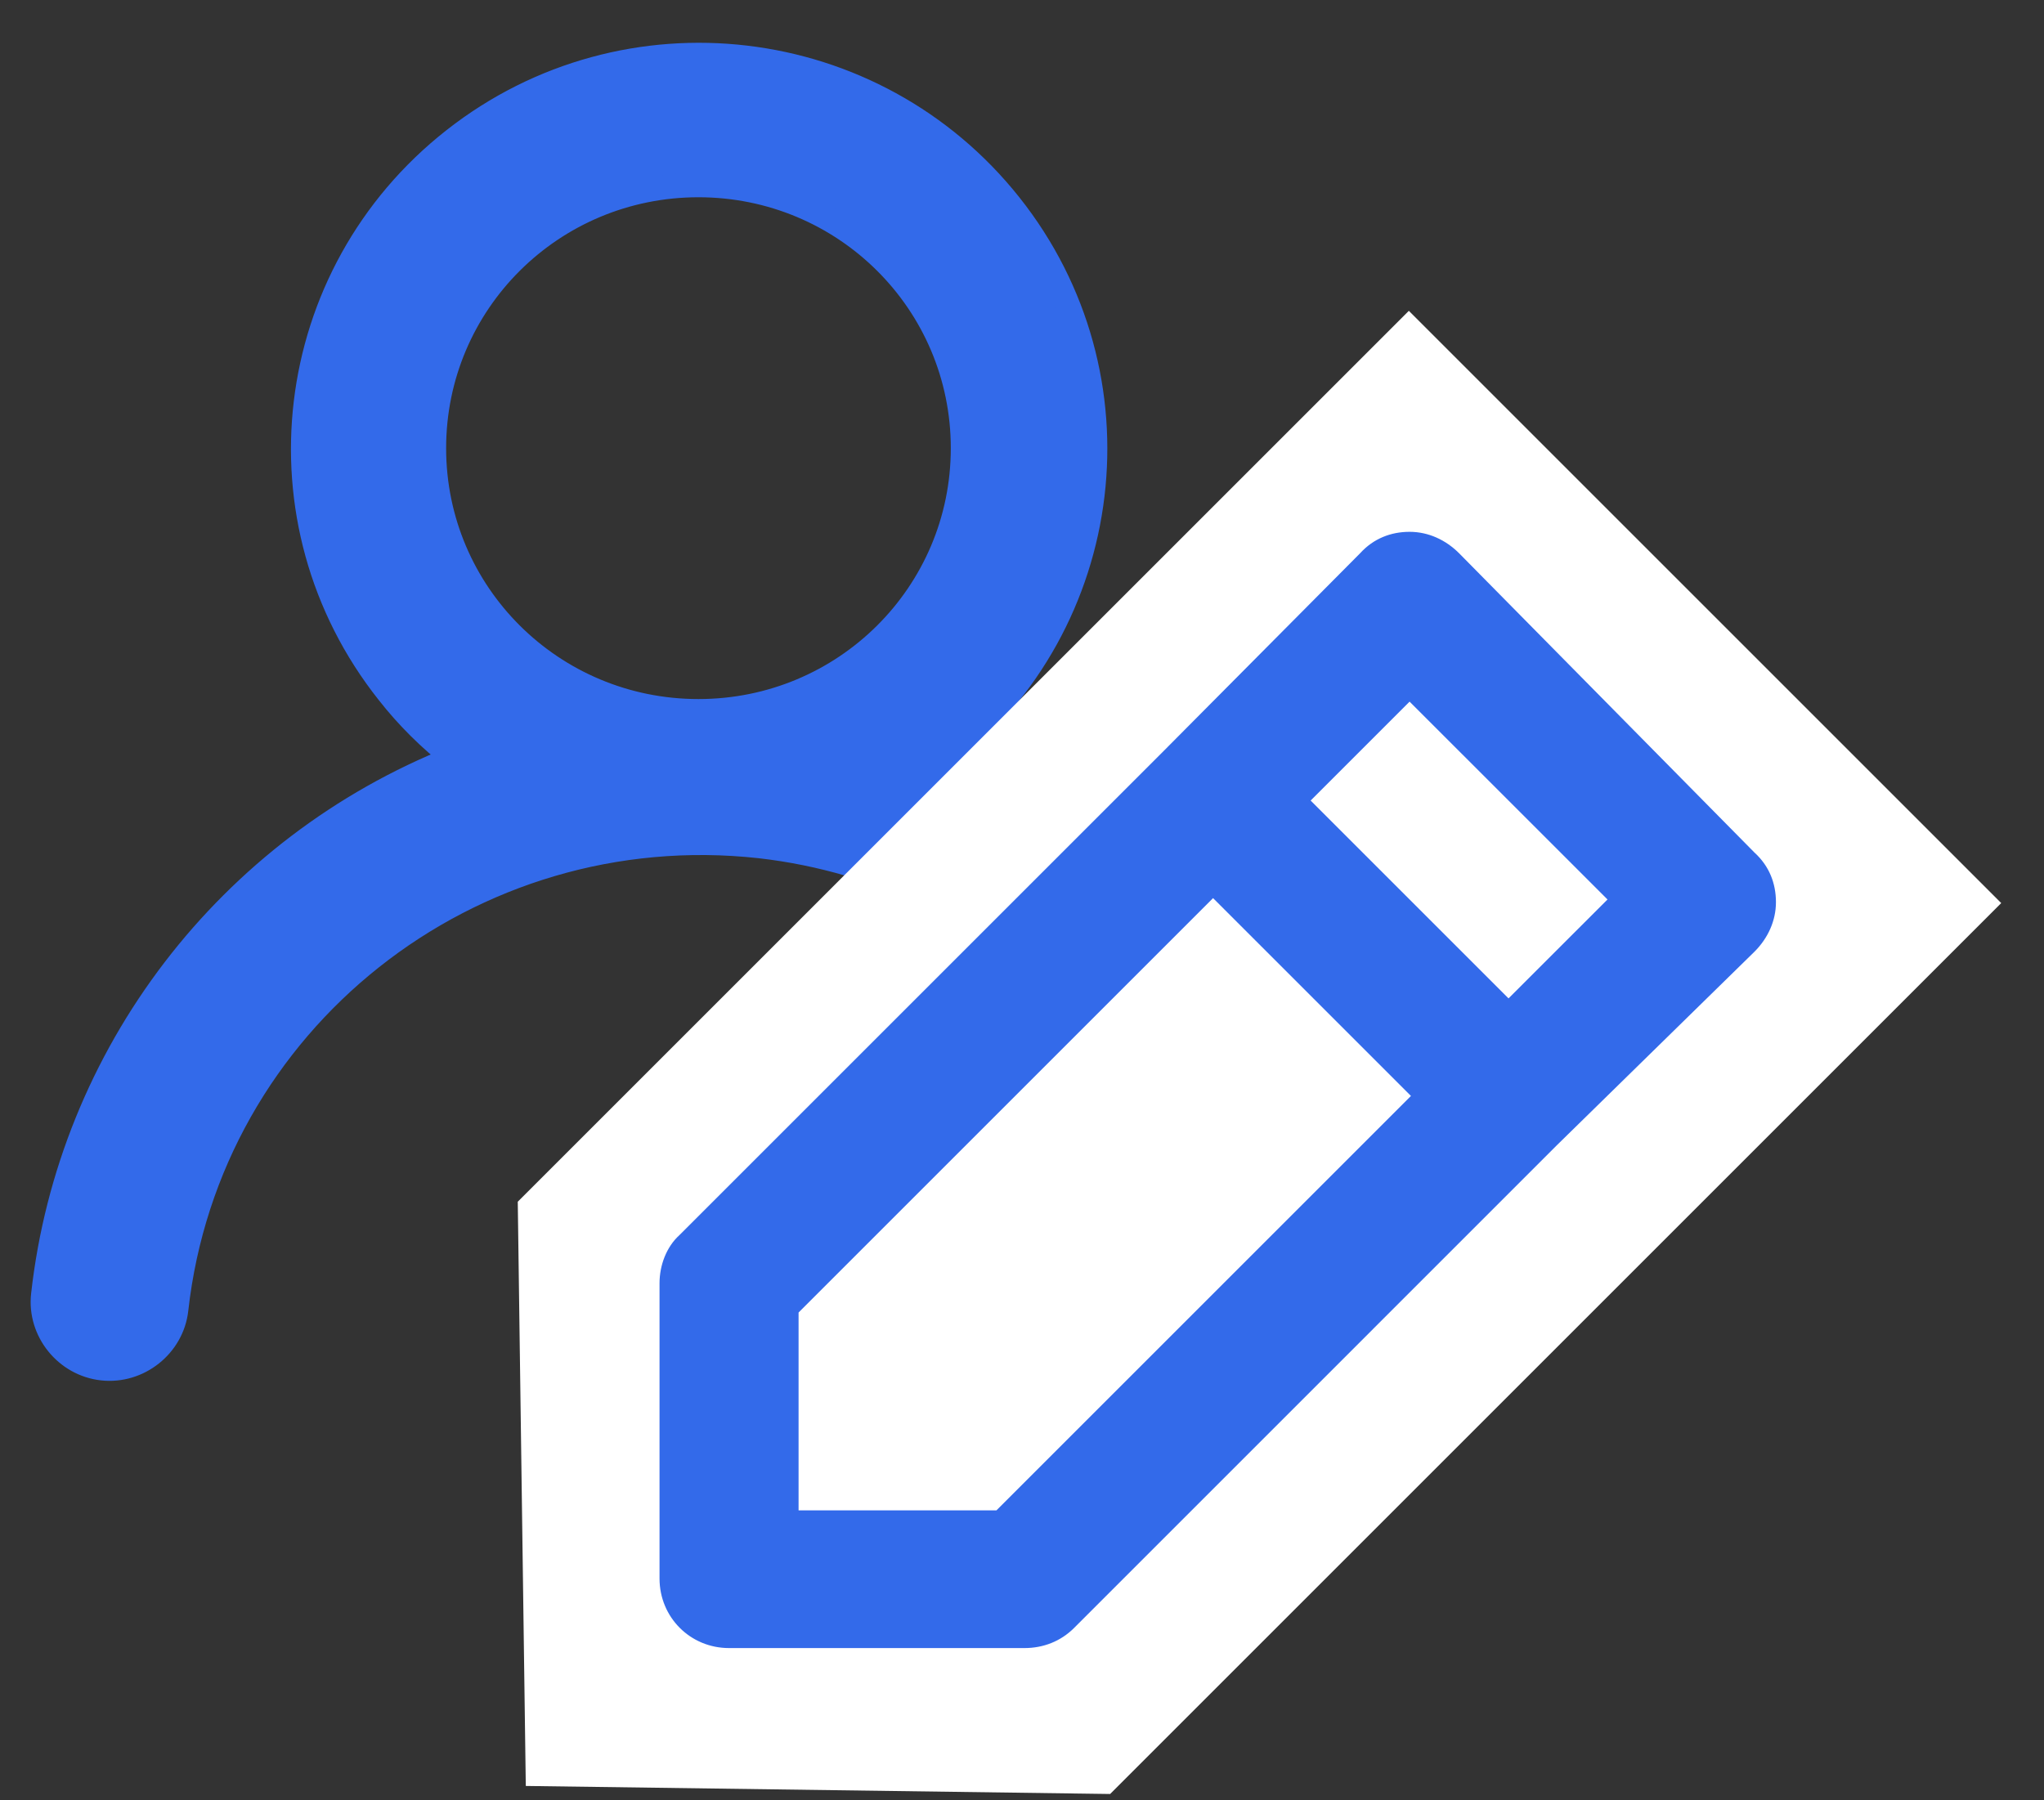
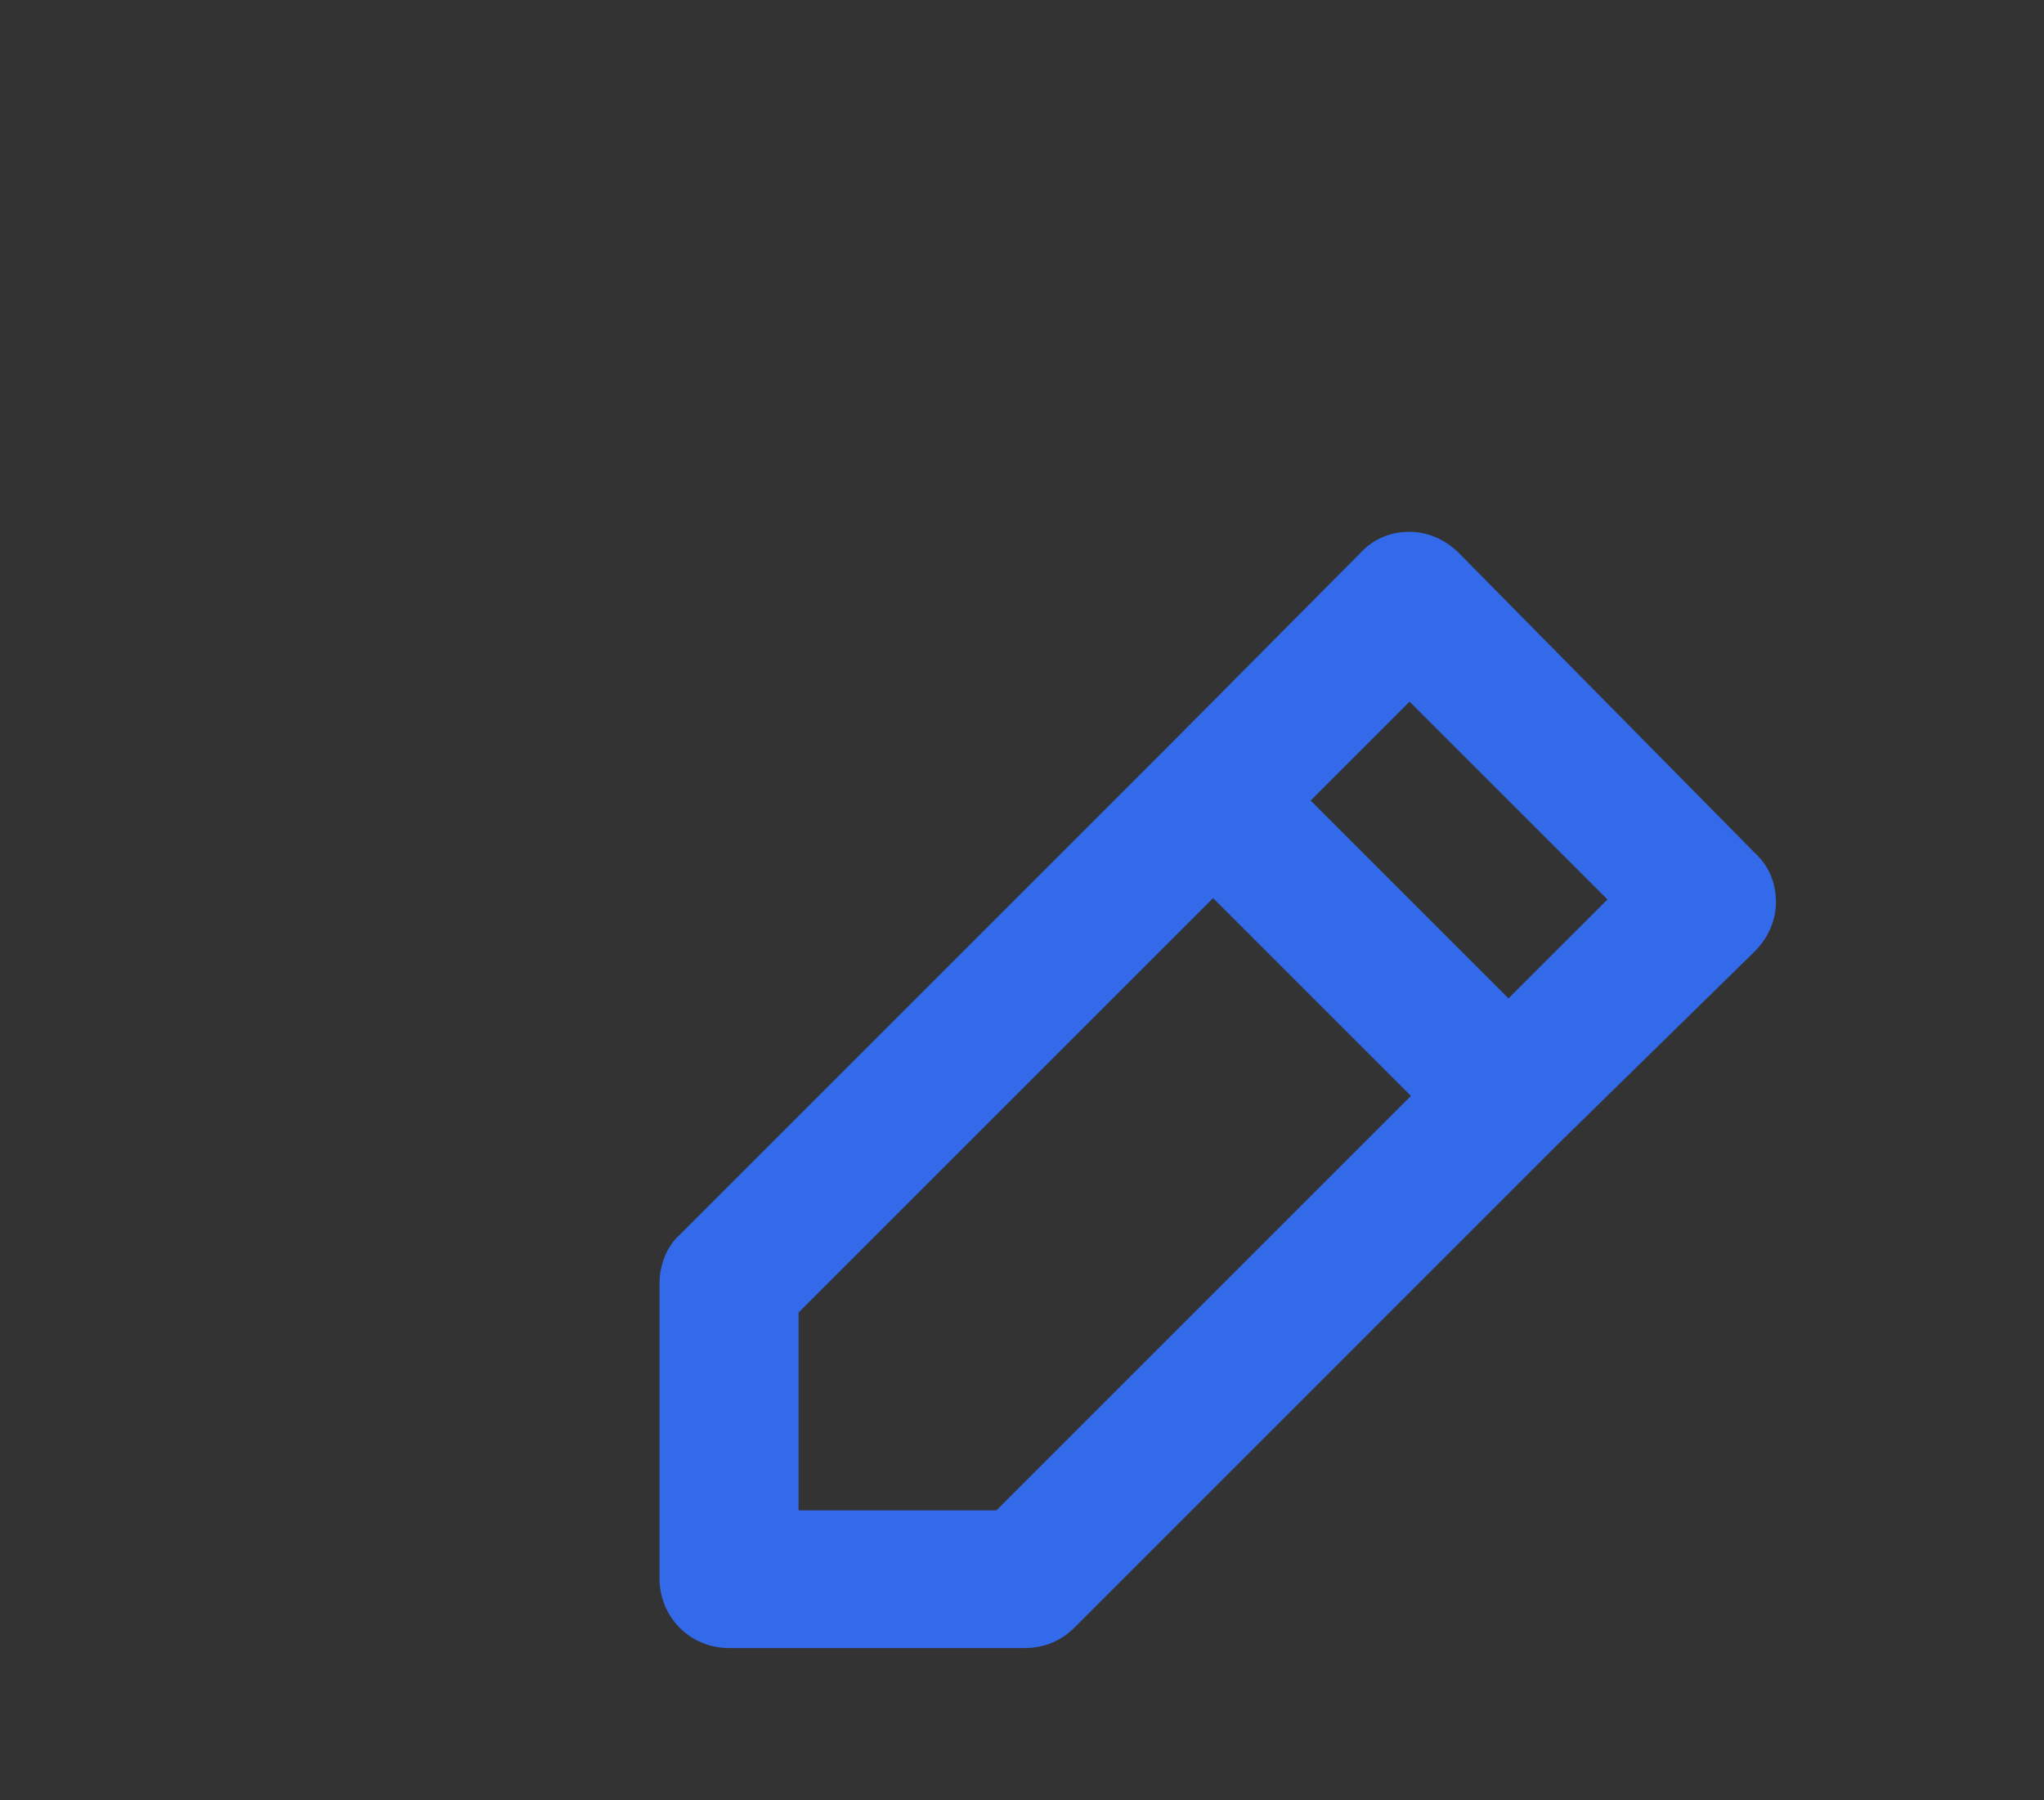
<svg xmlns="http://www.w3.org/2000/svg" width="42" height="37" viewBox="0 0 42 37" fill="none">
  <rect x="0" y="0" width="42" height="37" fill="#333333" stroke="none" />
-   <path d="M19.401 15.578C22.933 12.806 23.54 7.728 20.753 4.215C17.966 0.702 12.862 0.098 9.331 2.87C5.799 5.642 5.192 10.72 7.979 14.233C8.365 14.727 8.834 15.194 9.331 15.578C4.696 17.417 1.44 21.671 0.888 26.612C0.805 27.353 1.357 28.039 2.102 28.121C2.847 28.204 3.537 27.655 3.62 26.914C4.282 20.985 9.662 16.731 15.621 17.39C20.643 17.966 24.643 21.918 25.195 26.914C25.278 27.6 25.857 28.121 26.547 28.121H26.685C27.43 28.039 27.954 27.38 27.871 26.639C27.32 21.671 24.064 17.417 19.401 15.578ZM14.352 14.617C11.345 14.617 8.917 12.202 8.917 9.211C8.917 6.219 11.345 3.804 14.352 3.804C17.359 3.804 19.787 6.219 19.787 9.211C19.787 12.202 17.359 14.617 14.352 14.617Z" fill="#336AEA" stroke="#336AEA" stroke-width="0.5" />
-   <path fill-rule="evenodd" clip-rule="evenodd" d="M41.121 18.56L28.949 6.388L10.639 24.698L10.804 36.705L22.811 36.87L41.121 18.56Z" fill="white" />
  <path d="M13.552 26.371V32.442C13.552 33.239 14.184 33.871 14.98 33.871H21.052C21.437 33.871 21.794 33.733 22.069 33.459L31.986 23.541L36.053 19.557C36.327 19.282 36.492 18.925 36.492 18.541C36.492 18.156 36.355 17.799 36.053 17.524L29.981 11.37C29.706 11.095 29.349 10.93 28.964 10.93C28.58 10.93 28.223 11.068 27.948 11.37L23.909 15.436L13.964 25.381C13.689 25.629 13.552 26.013 13.552 26.371ZM28.964 14.42L33.031 18.486L30.997 20.519L26.931 16.453L28.964 14.42ZM16.409 26.975L24.926 18.458L28.992 22.524L20.475 31.041H16.409V26.975Z" fill="#336AEA" />
</svg>